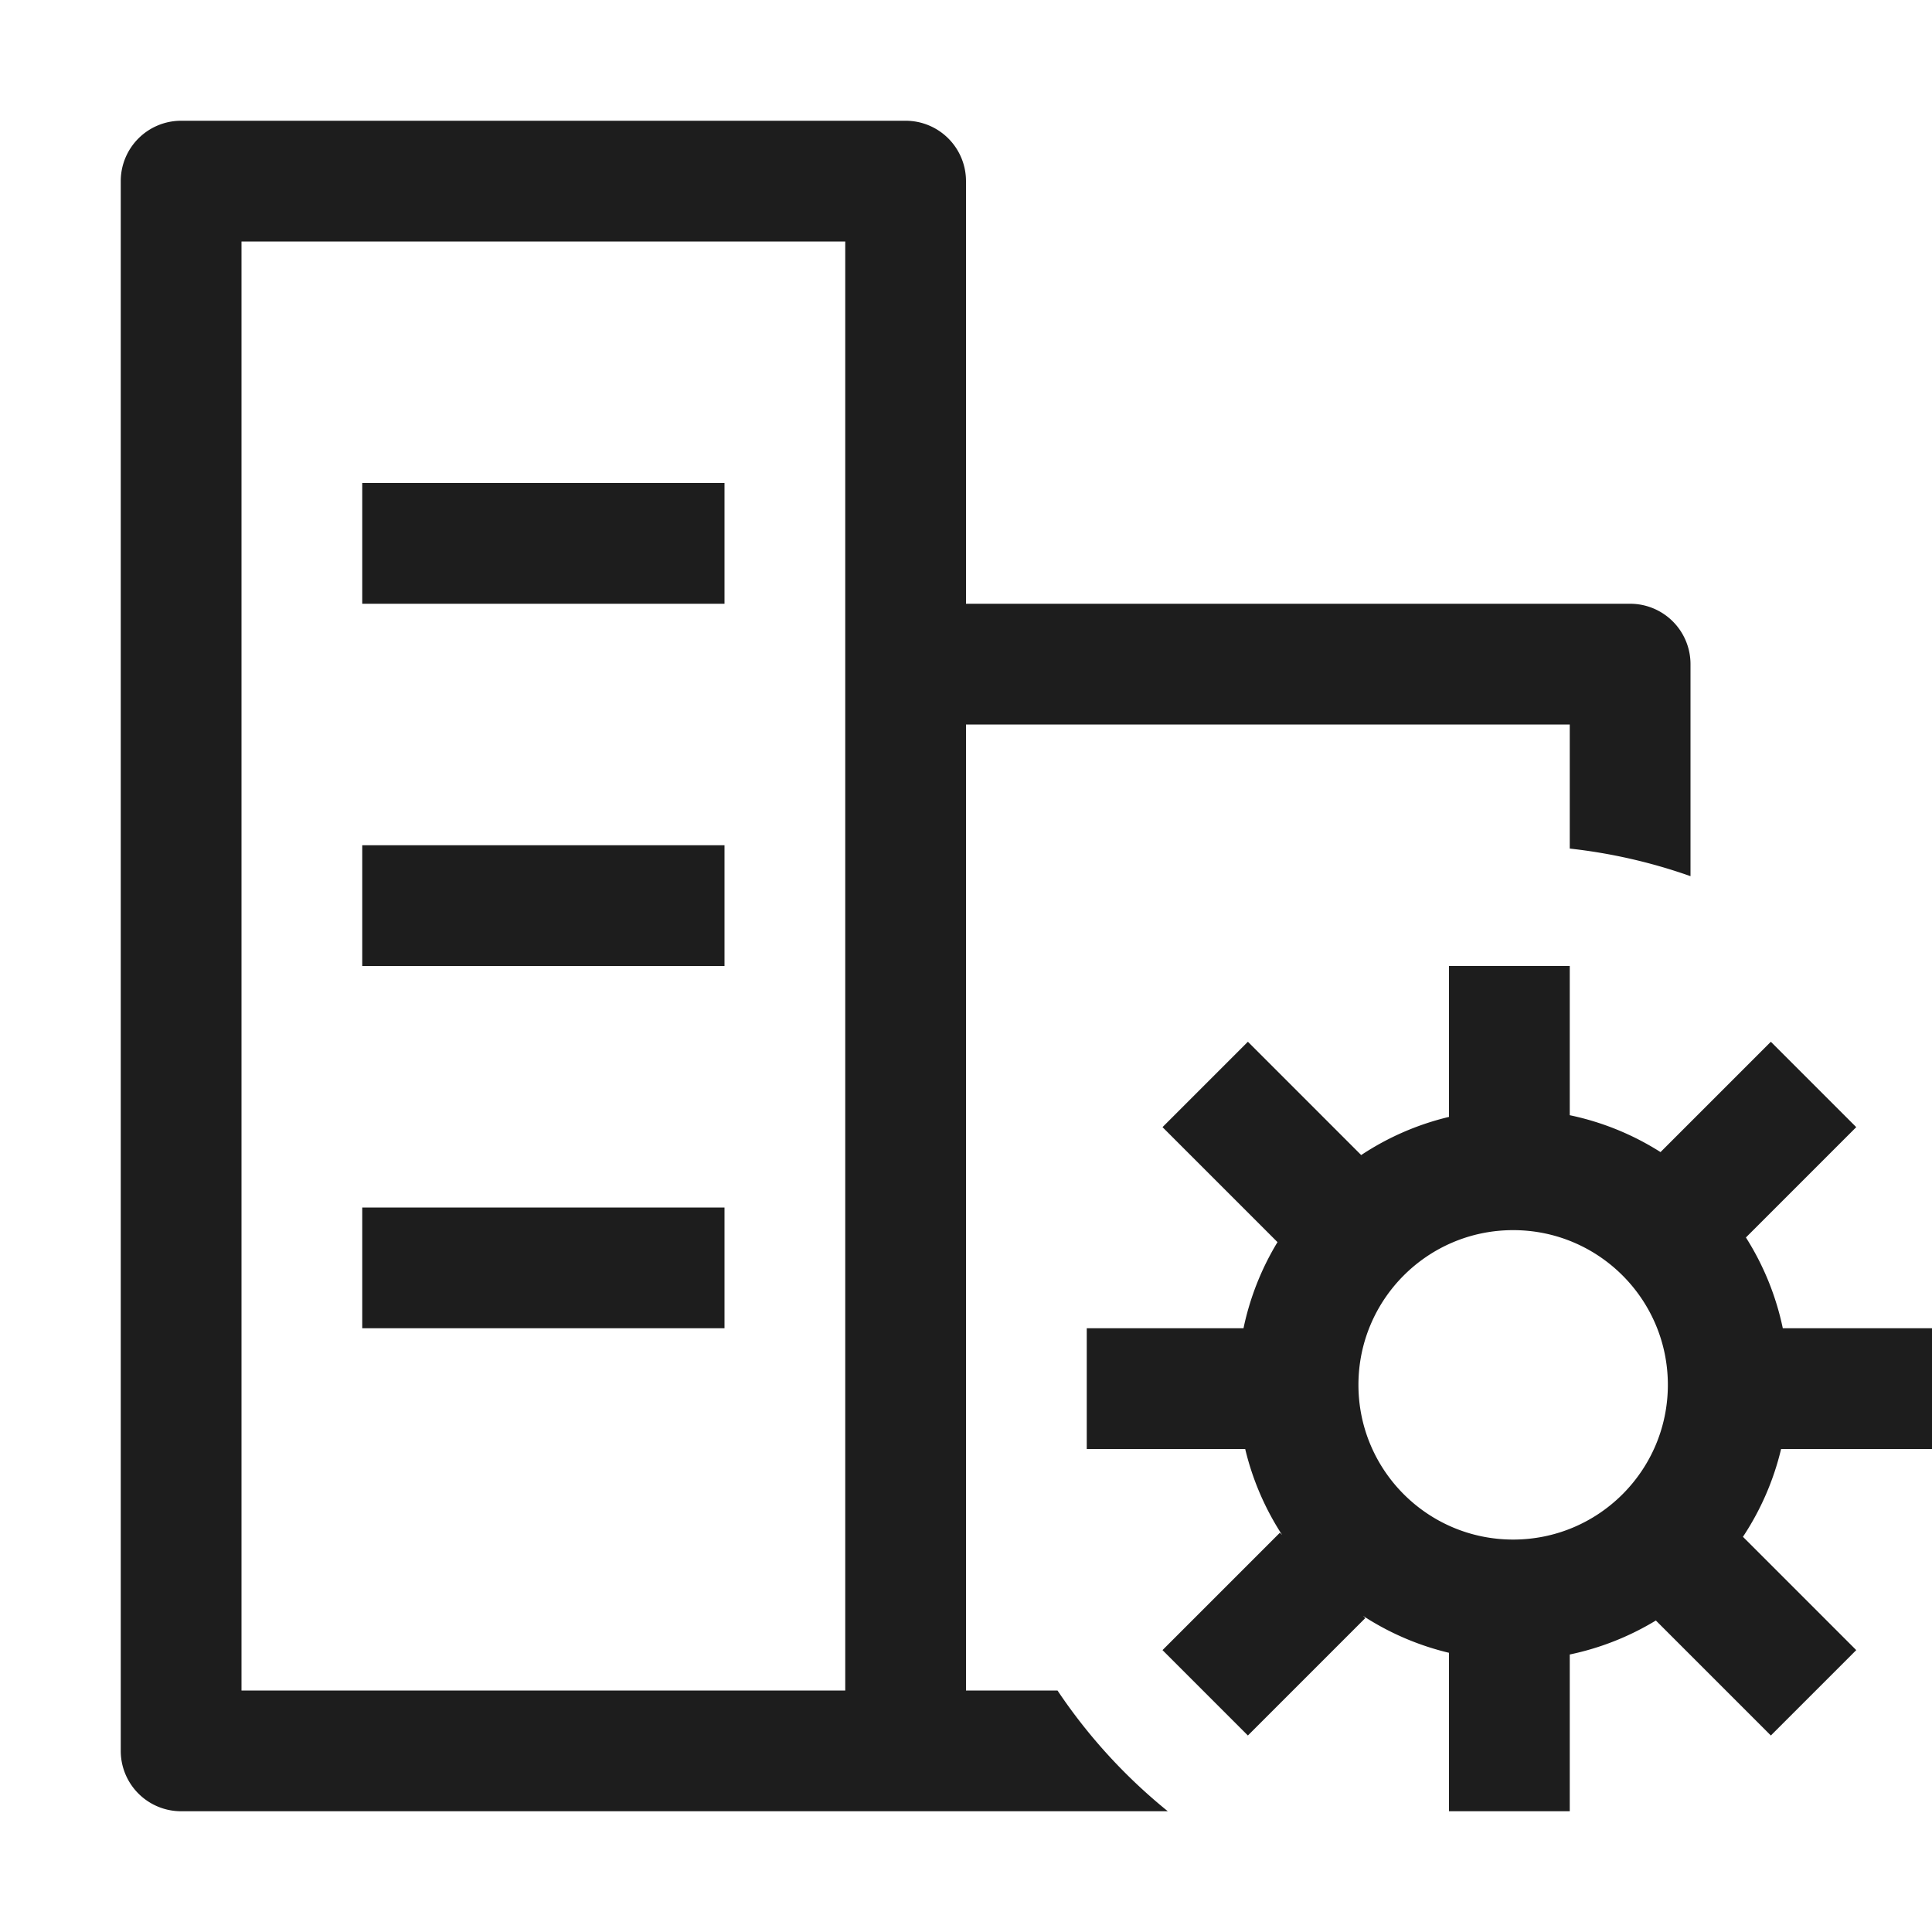
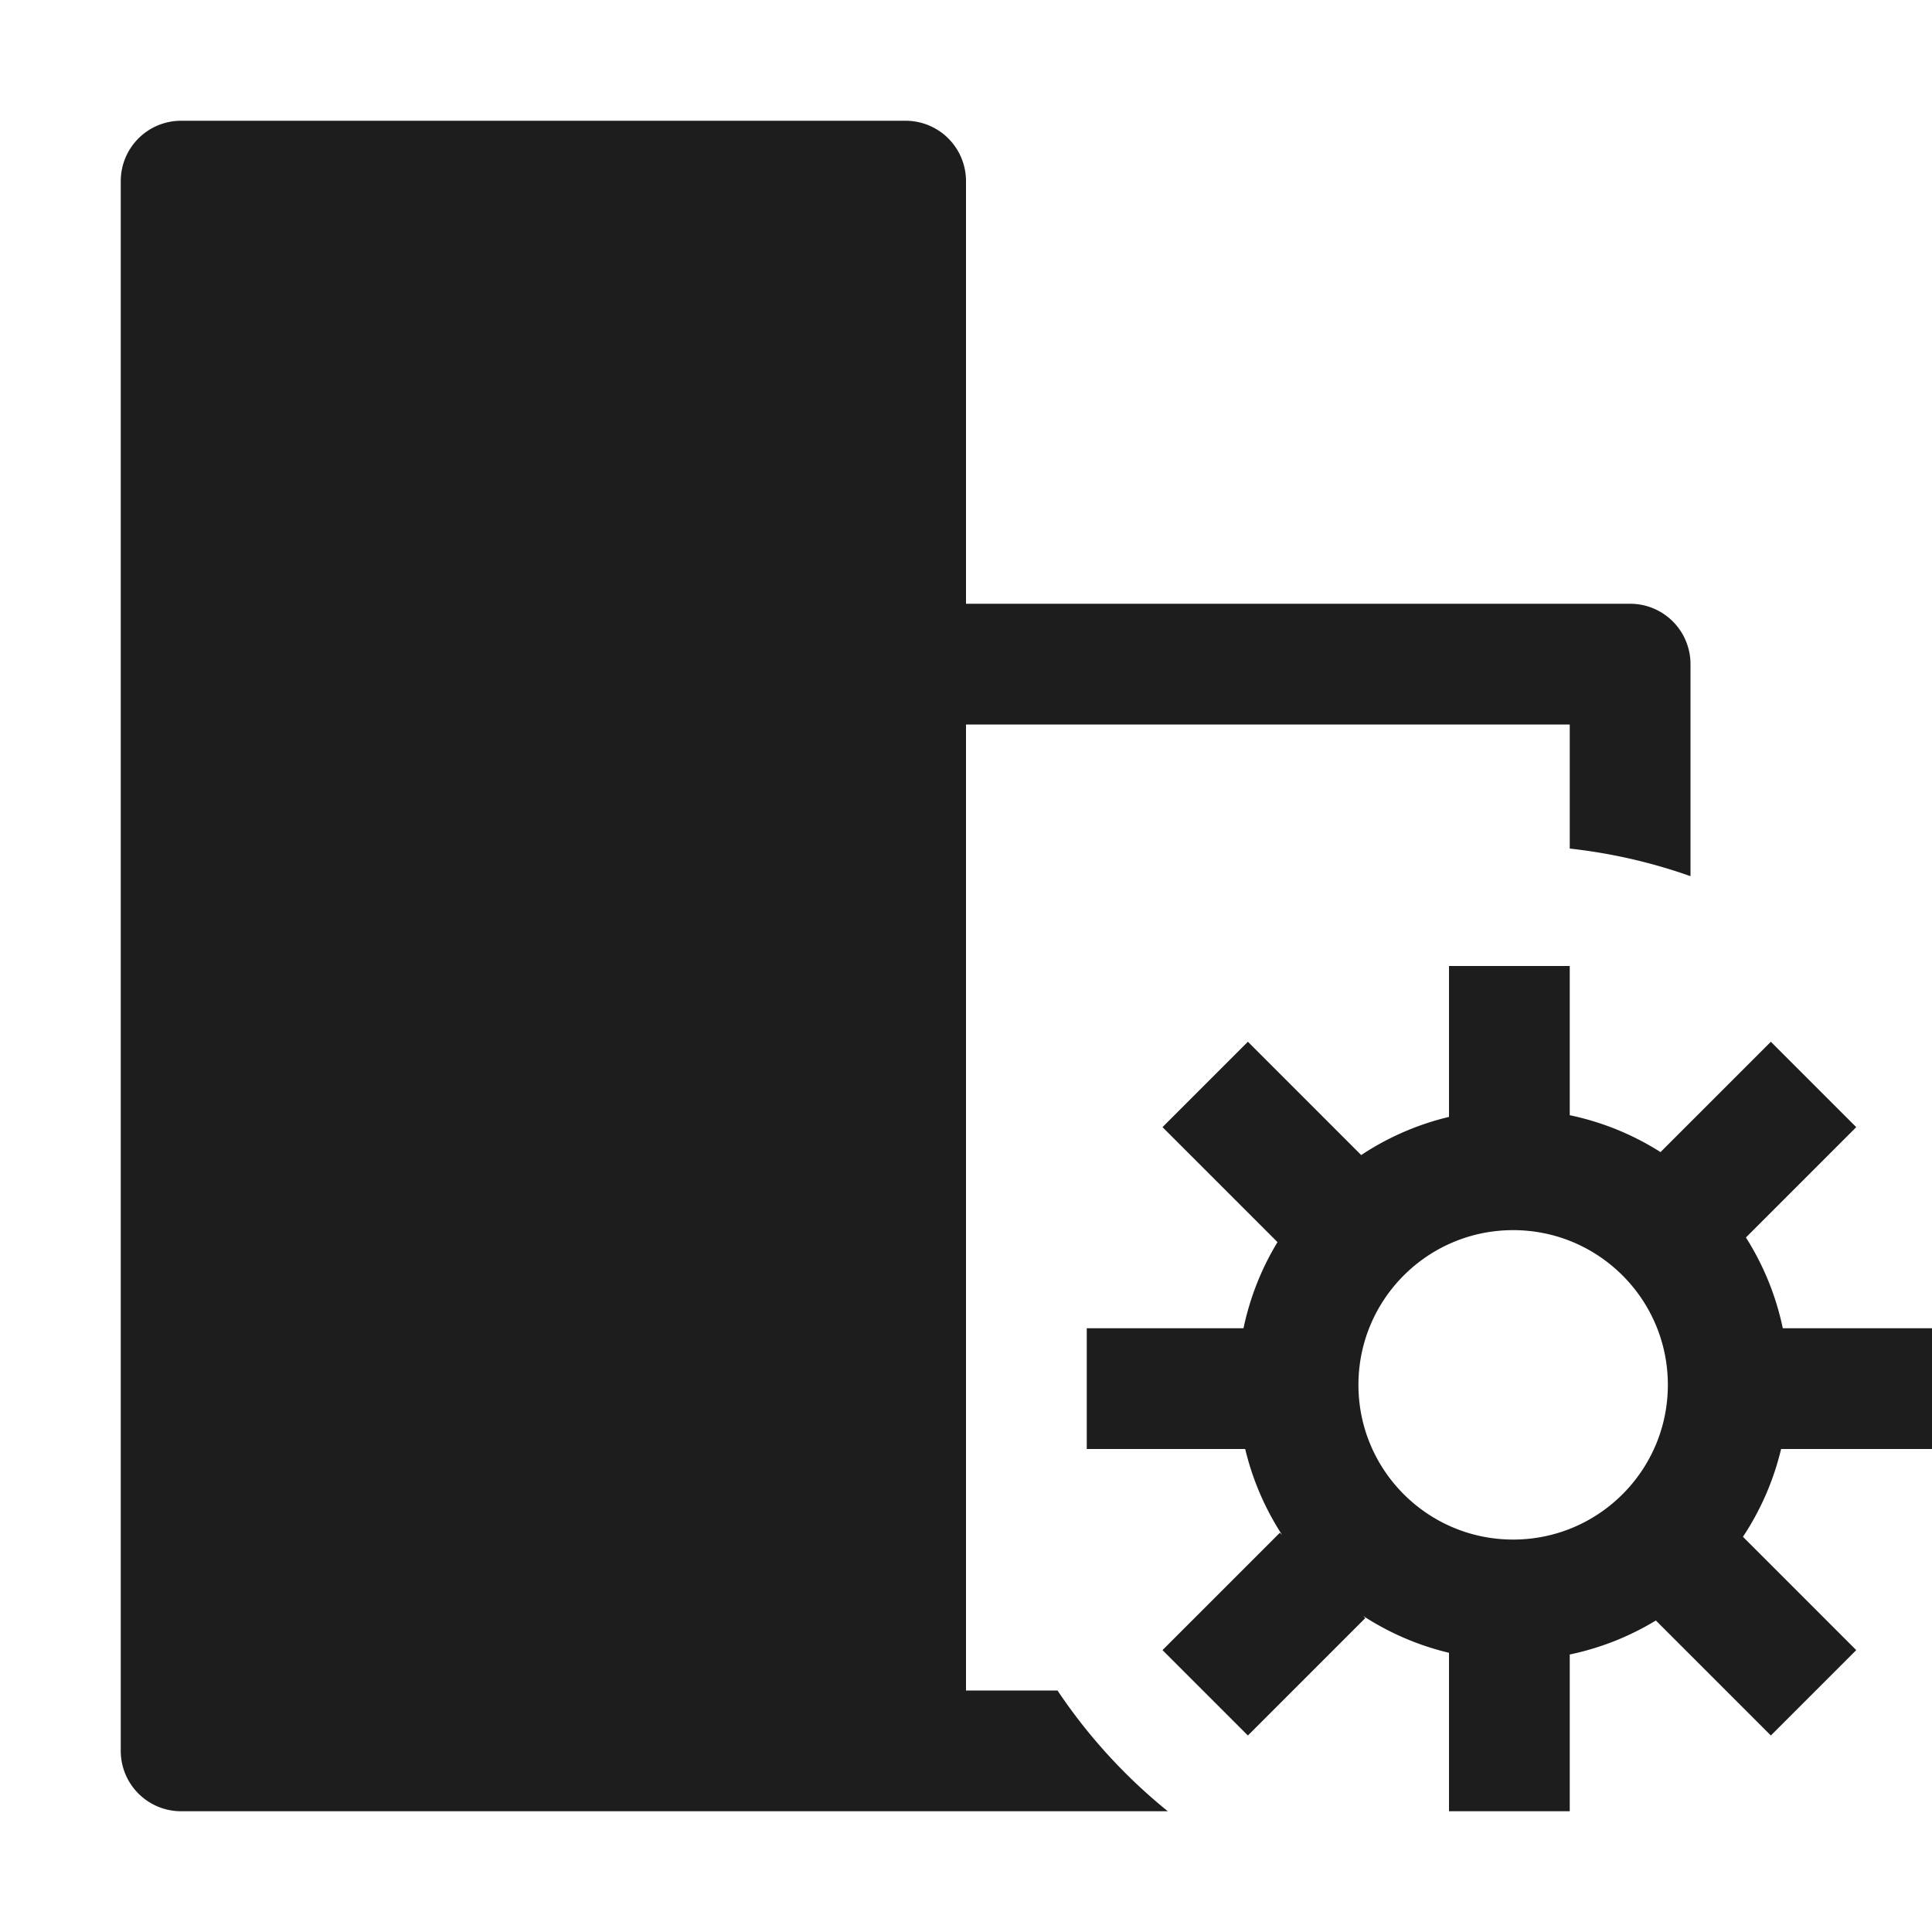
<svg xmlns="http://www.w3.org/2000/svg" t="1754879838133" class="icon" viewBox="0 0 1024 1024" version="1.1" p-id="39853" width="200" height="200">
-   <path d="M896 464.388a286.316 286.316 0 0 0-64-14.632V384h-320v512h48.496a289.6 289.6 0 0 0 58.468 64H96a32 32 0 0 1-32-32V96a32 32 0 0 1 32-32h384a32 32 0 0 1 32 32v224h352a32 32 0 0 1 32 32v112.388zM448 896V128H128v768h320zM192 256h192v64H192V256z m0 192h192v64H192v-64z m0 192h192v64H192v-64z m529.46-27.796A145.224 145.224 0 0 1 768 591.98V512h64v79.084a145.136 145.136 0 0 1 48.112 19.548l58.48-58.48 45.256 45.256-58.48 58.48A145.136 145.136 0 0 1 944.92 704H1024v64h-79.98a145.224 145.224 0 0 1-20.224 46.54l60.052 60.052-45.256 45.256-60.948-60.948A145.092 145.092 0 0 1 832 876.916V960h-64v-83.98a145.204 145.204 0 0 1-45.536-19.564l1.168 1.168-62.224 62.224-45.256-45.256 62.224-62.224 1.168 1.168A145.204 145.204 0 0 1 659.98 768H576v-64h83.084a145.092 145.092 0 0 1 18.016-45.644l-60.948-60.948 45.256-45.256 60.052 60.052zM802 816c45.288 0 82-36.712 82-82s-36.712-82-82-82-82 36.712-82 82 36.712 82 82 82z" fill="#1D1D1D" p-id="39854" />
+   <path d="M896 464.388a286.316 286.316 0 0 0-64-14.632V384h-320v512h48.496a289.6 289.6 0 0 0 58.468 64H96a32 32 0 0 1-32-32V96a32 32 0 0 1 32-32h384a32 32 0 0 1 32 32v224h352a32 32 0 0 1 32 32v112.388zM448 896V128H128h320zM192 256h192v64H192V256z m0 192h192v64H192v-64z m0 192h192v64H192v-64z m529.46-27.796A145.224 145.224 0 0 1 768 591.98V512h64v79.084a145.136 145.136 0 0 1 48.112 19.548l58.48-58.48 45.256 45.256-58.48 58.48A145.136 145.136 0 0 1 944.92 704H1024v64h-79.98a145.224 145.224 0 0 1-20.224 46.54l60.052 60.052-45.256 45.256-60.948-60.948A145.092 145.092 0 0 1 832 876.916V960h-64v-83.98a145.204 145.204 0 0 1-45.536-19.564l1.168 1.168-62.224 62.224-45.256-45.256 62.224-62.224 1.168 1.168A145.204 145.204 0 0 1 659.98 768H576v-64h83.084a145.092 145.092 0 0 1 18.016-45.644l-60.948-60.948 45.256-45.256 60.052 60.052zM802 816c45.288 0 82-36.712 82-82s-36.712-82-82-82-82 36.712-82 82 36.712 82 82 82z" fill="#1D1D1D" p-id="39854" />
</svg>